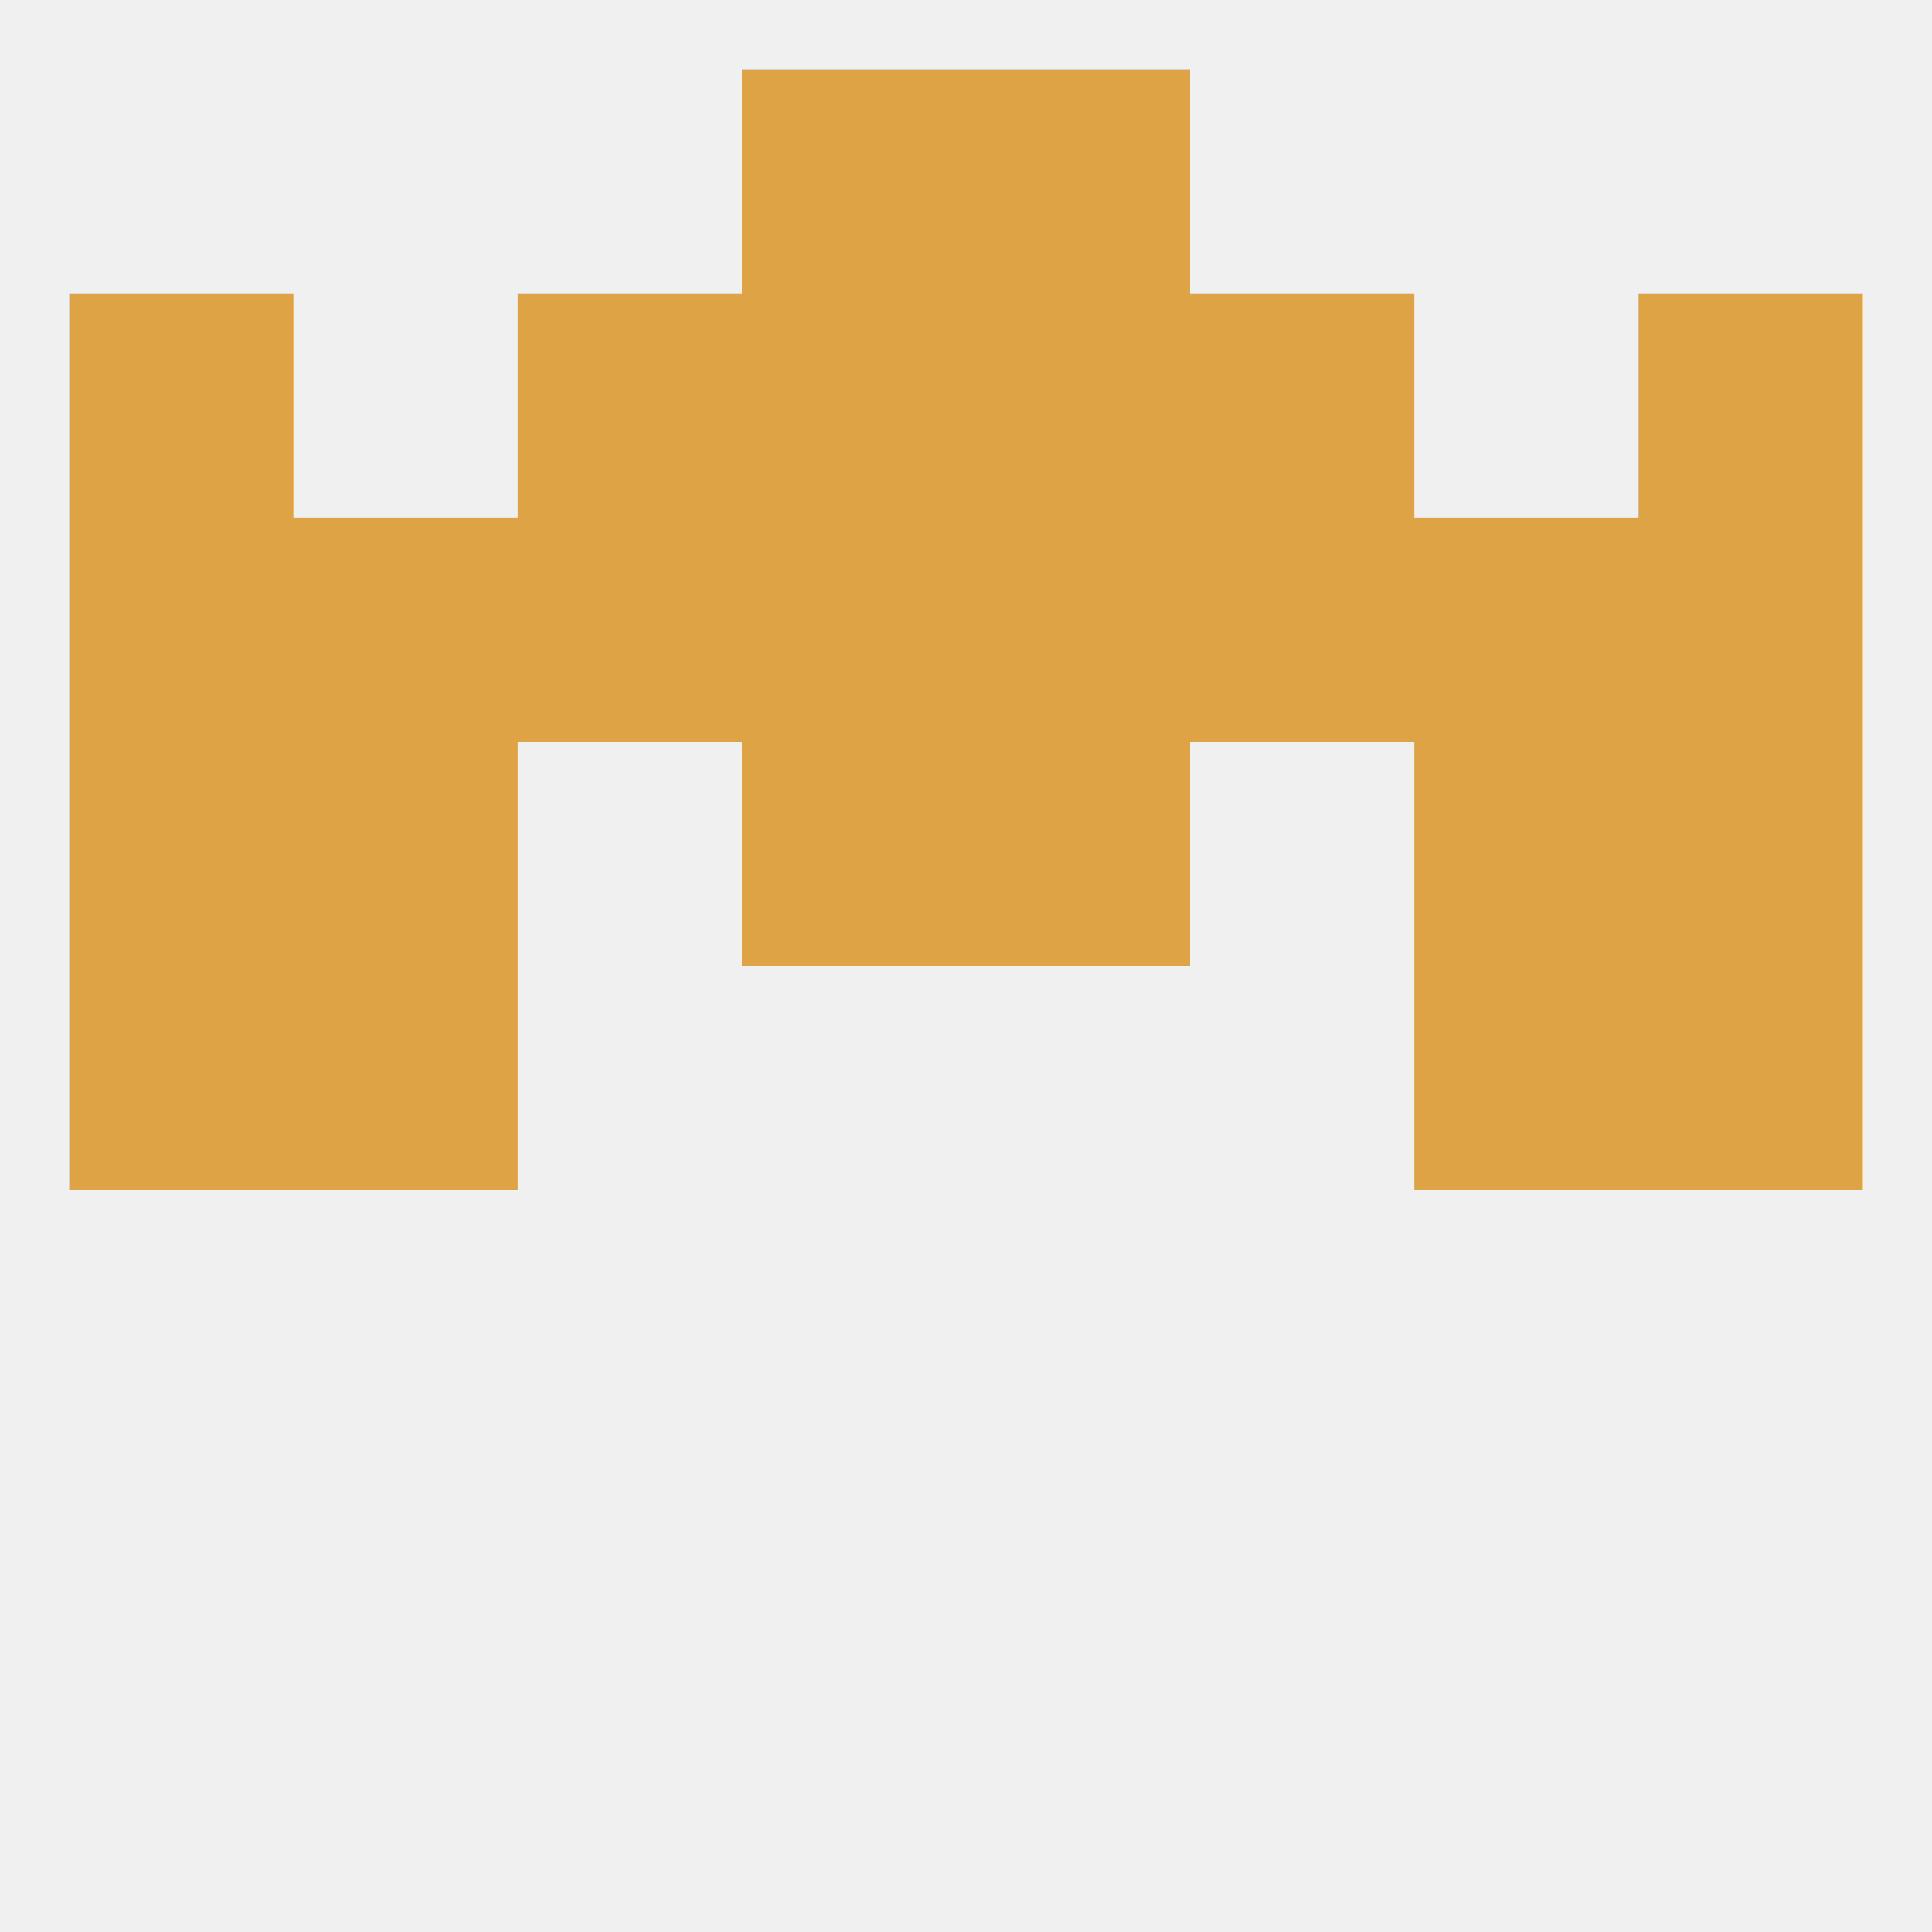
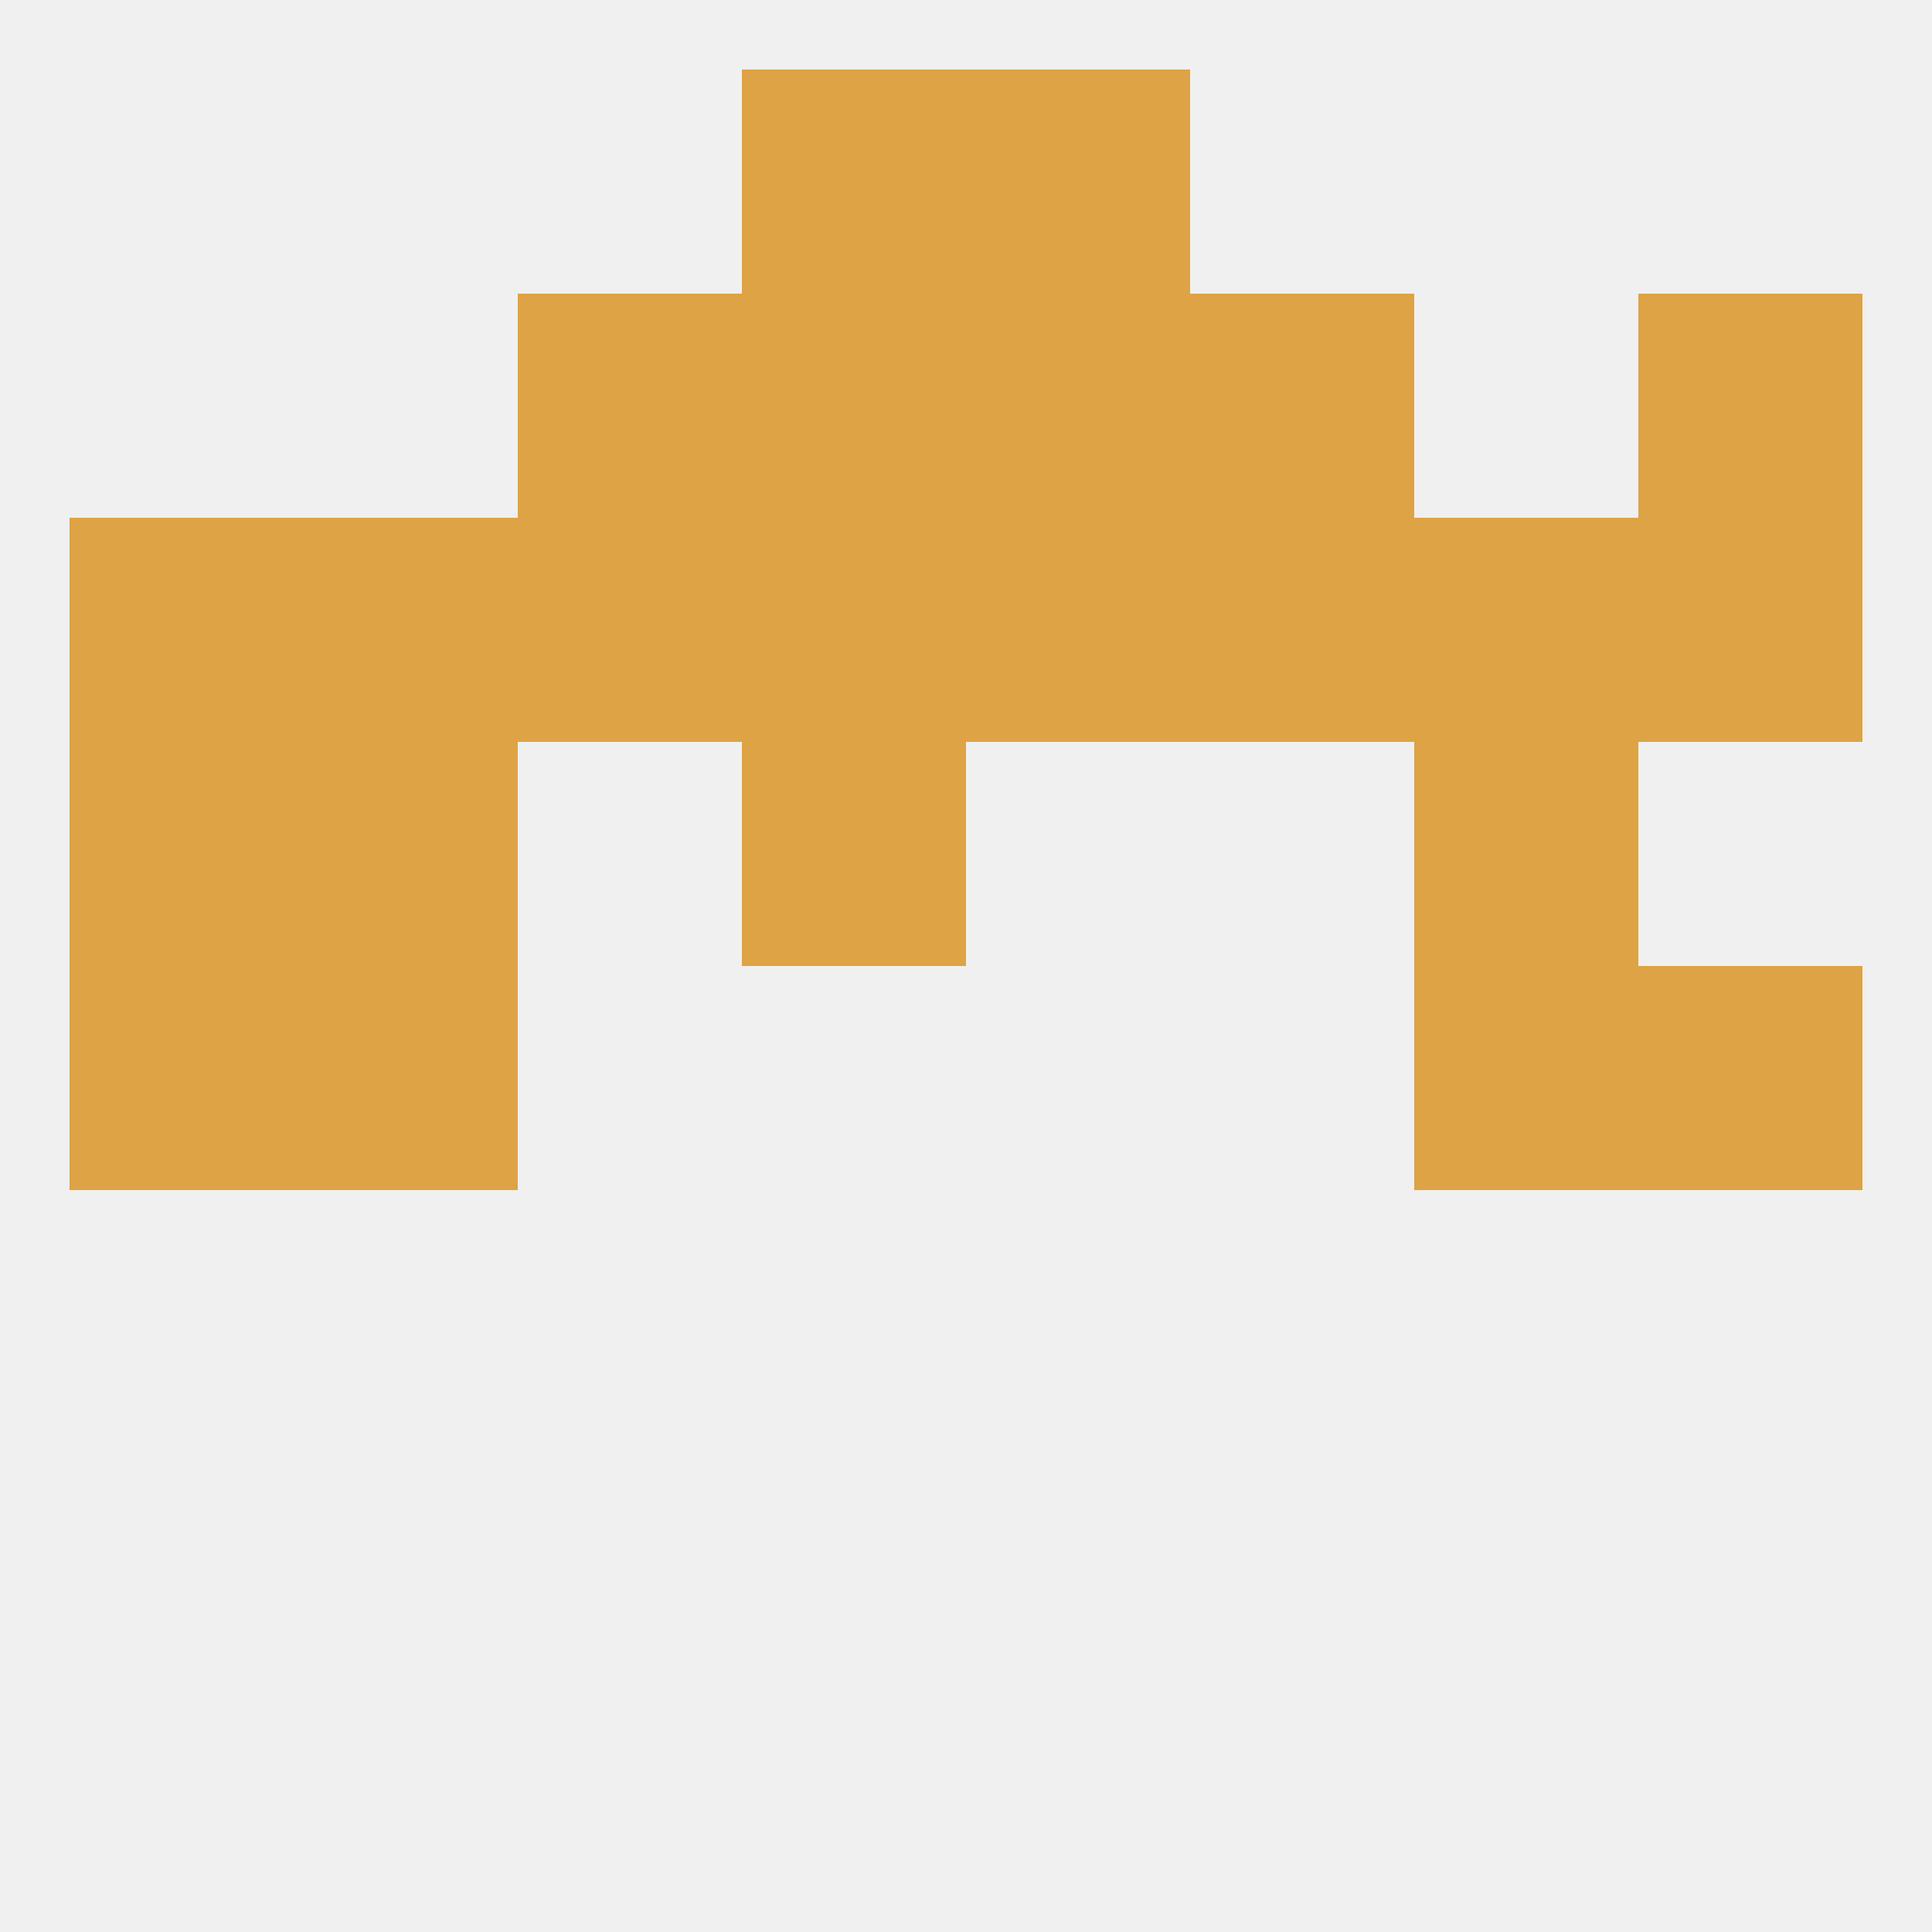
<svg xmlns="http://www.w3.org/2000/svg" version="1.1" baseprofile="full" width="250" height="250" viewBox="0 0 250 250">
  <rect width="100%" height="100%" fill="rgba(240,240,240,255)" />
  <rect x="96" y="9" width="29" height="29" fill="rgba(222,163,68,255)" />
  <rect x="125" y="9" width="29" height="29" fill="rgba(222,163,68,255)" />
  <rect x="9" y="125" width="29" height="29" fill="rgba(222,163,68,255)" />
  <rect x="212" y="125" width="29" height="29" fill="rgba(222,163,68,255)" />
  <rect x="38" y="125" width="29" height="29" fill="rgba(222,163,68,255)" />
  <rect x="183" y="125" width="29" height="29" fill="rgba(222,163,68,255)" />
  <rect x="38" y="96" width="29" height="29" fill="rgba(222,163,68,255)" />
  <rect x="183" y="96" width="29" height="29" fill="rgba(222,163,68,255)" />
  <rect x="9" y="96" width="29" height="29" fill="rgba(222,163,68,255)" />
-   <rect x="212" y="96" width="29" height="29" fill="rgba(222,163,68,255)" />
  <rect x="96" y="96" width="29" height="29" fill="rgba(222,163,68,255)" />
-   <rect x="125" y="96" width="29" height="29" fill="rgba(222,163,68,255)" />
  <rect x="154" y="67" width="29" height="29" fill="rgba(222,163,68,255)" />
  <rect x="96" y="67" width="29" height="29" fill="rgba(222,163,68,255)" />
  <rect x="125" y="67" width="29" height="29" fill="rgba(222,163,68,255)" />
  <rect x="9" y="67" width="29" height="29" fill="rgba(222,163,68,255)" />
  <rect x="38" y="67" width="29" height="29" fill="rgba(222,163,68,255)" />
  <rect x="212" y="67" width="29" height="29" fill="rgba(222,163,68,255)" />
  <rect x="183" y="67" width="29" height="29" fill="rgba(222,163,68,255)" />
  <rect x="67" y="67" width="29" height="29" fill="rgba(222,163,68,255)" />
  <rect x="67" y="38" width="29" height="29" fill="rgba(222,163,68,255)" />
  <rect x="154" y="38" width="29" height="29" fill="rgba(222,163,68,255)" />
  <rect x="96" y="38" width="29" height="29" fill="rgba(222,163,68,255)" />
  <rect x="125" y="38" width="29" height="29" fill="rgba(222,163,68,255)" />
-   <rect x="9" y="38" width="29" height="29" fill="rgba(222,163,68,255)" />
  <rect x="212" y="38" width="29" height="29" fill="rgba(222,163,68,255)" />
</svg>